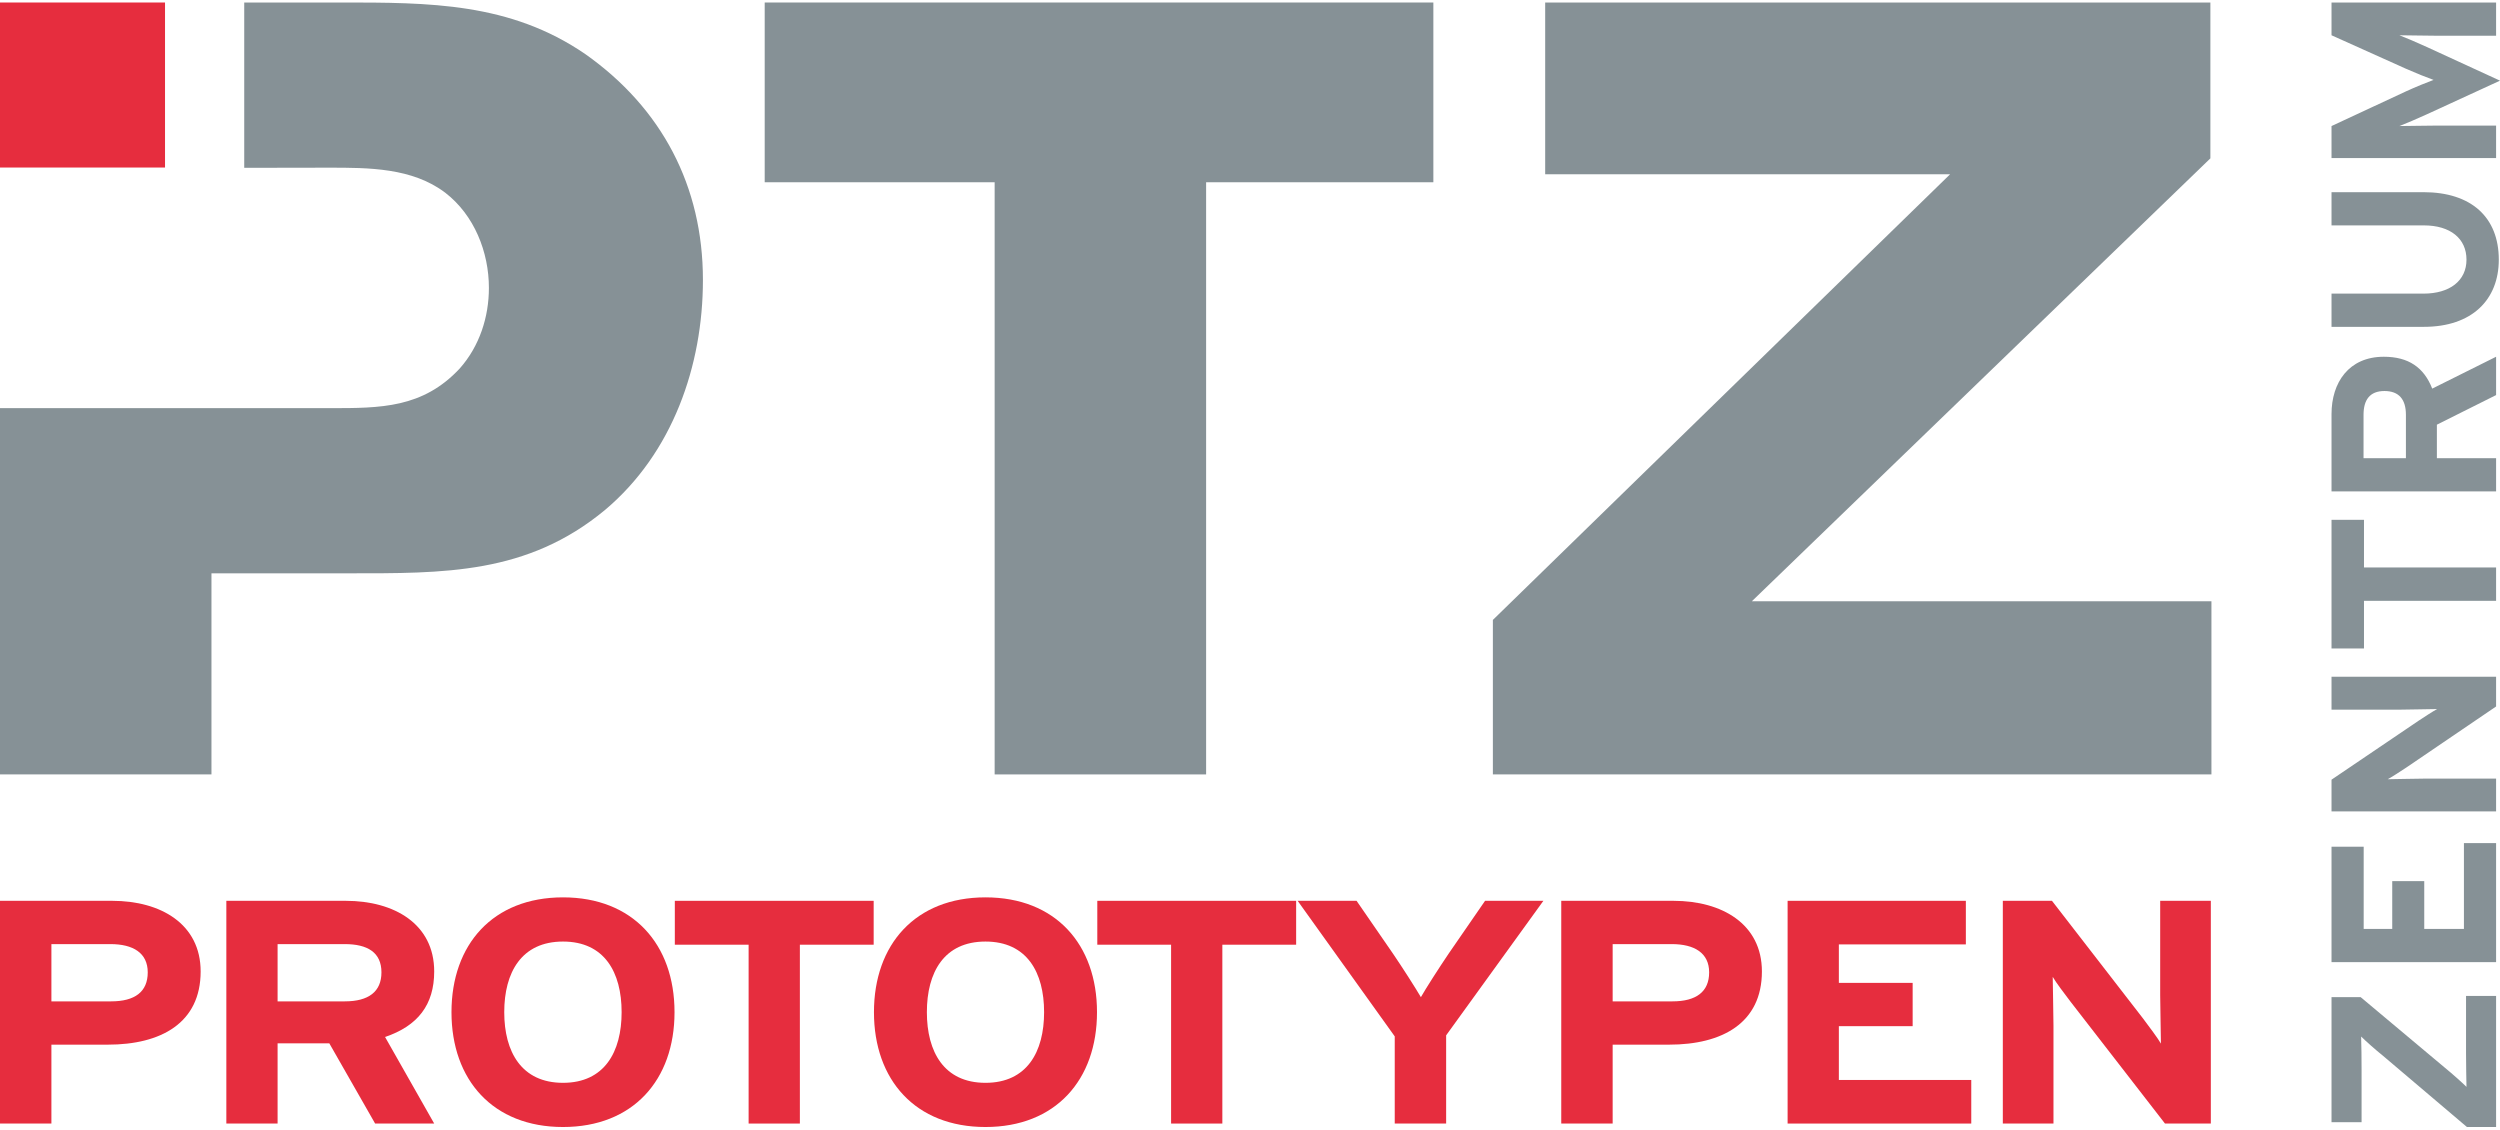
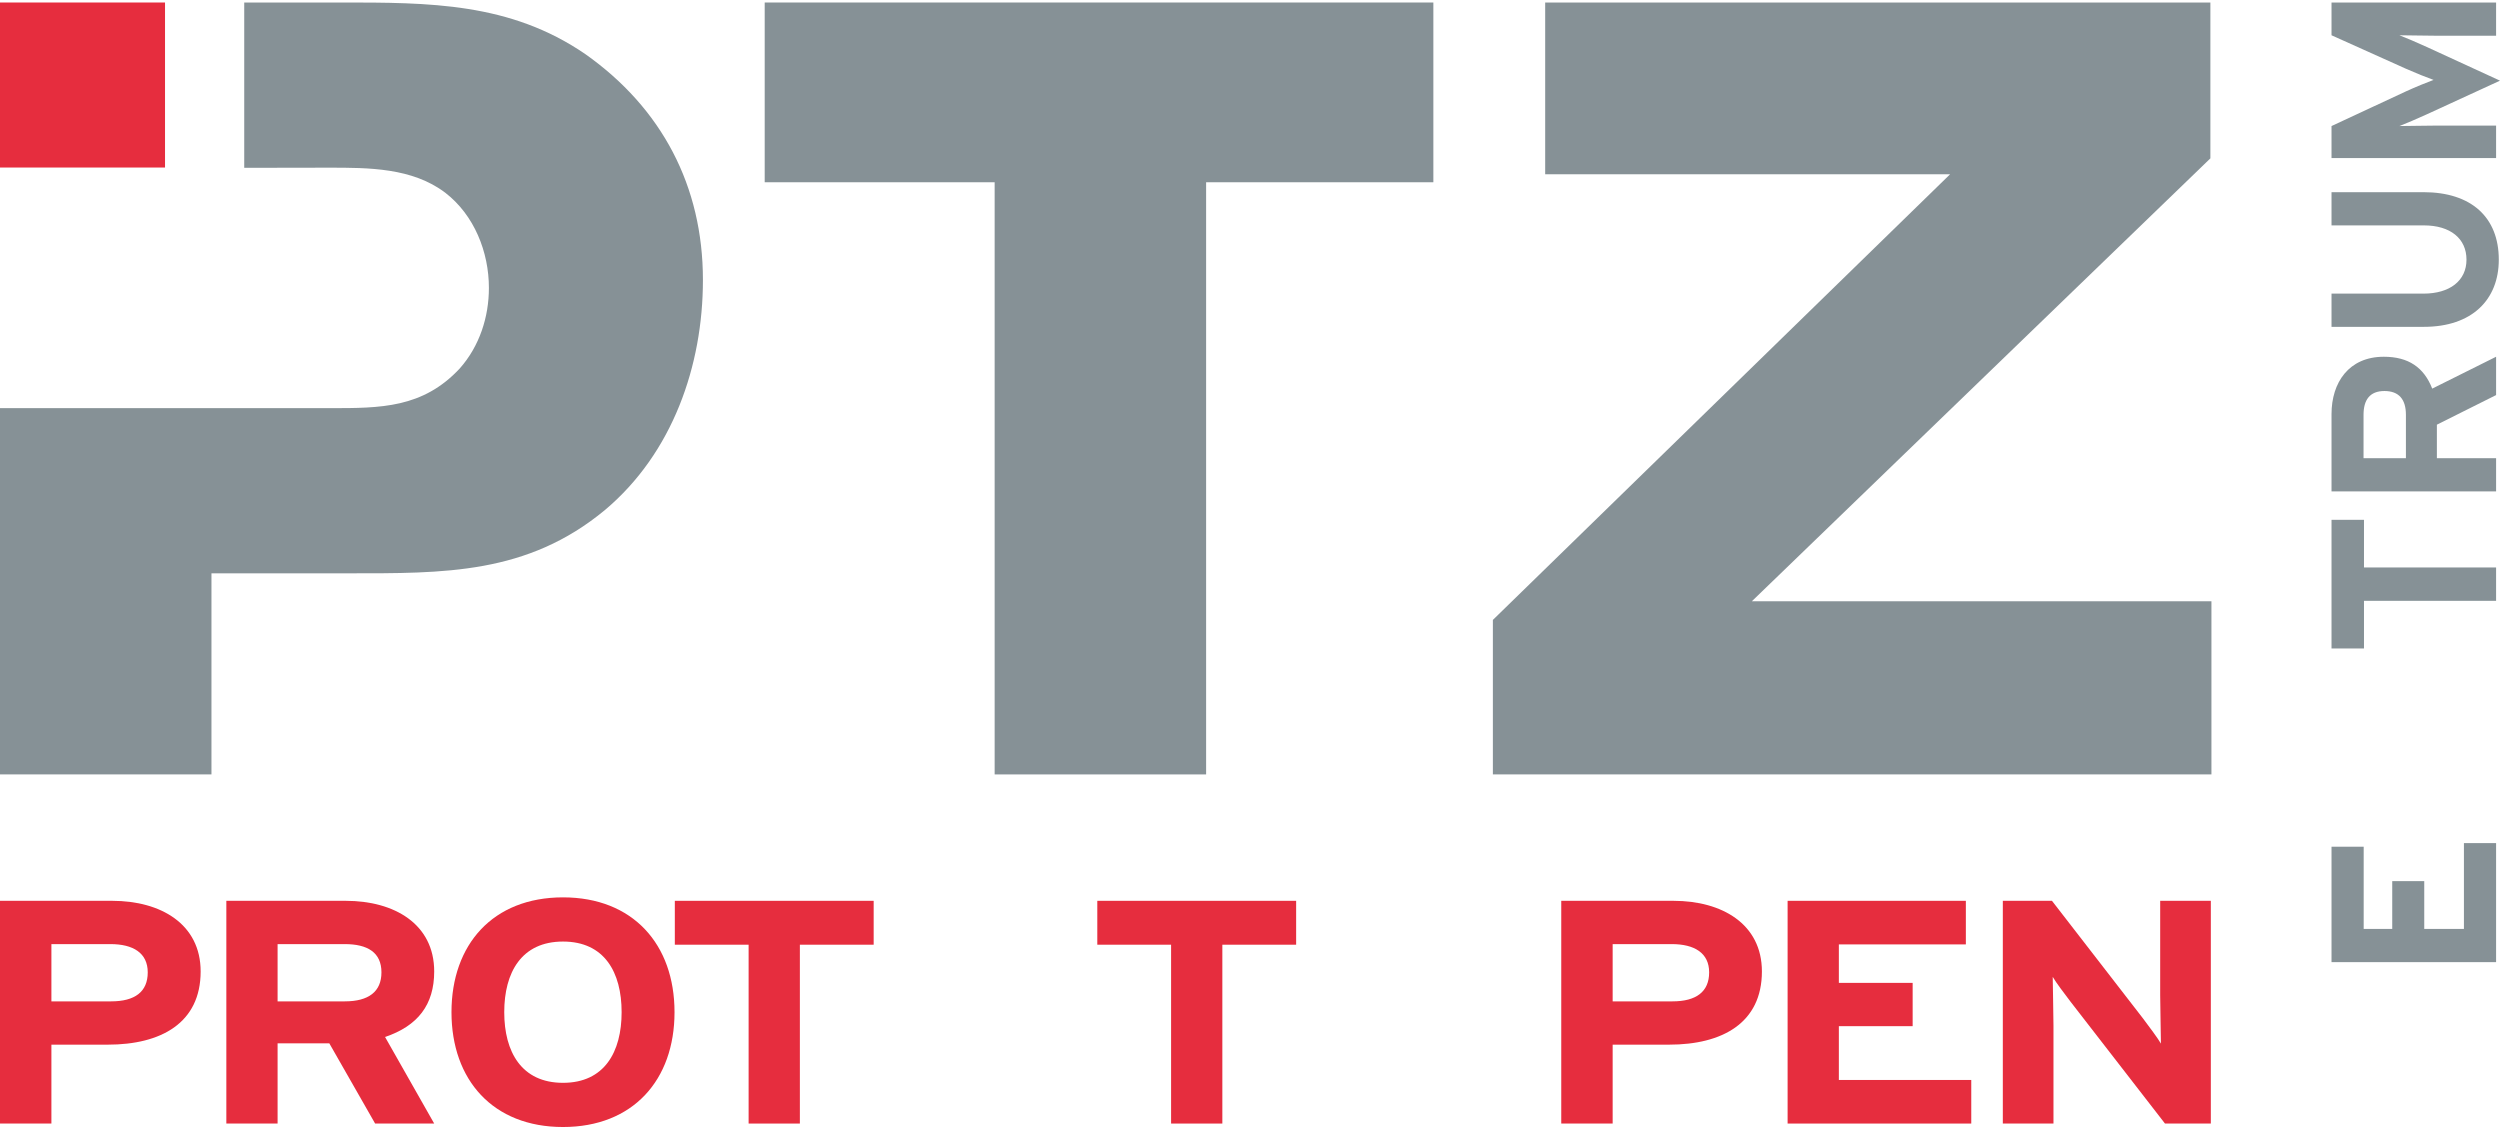
<svg xmlns="http://www.w3.org/2000/svg" xml:space="preserve" width="166px" height="75px" version="1.1" style="shape-rendering:geometricPrecision; text-rendering:geometricPrecision; image-rendering:optimizeQuality; fill-rule:evenodd; clip-rule:evenodd" viewBox="0 0 166.34 74.82">
  <defs>
    <style type="text/css">
   
    .fil3 {fill:#E62D3E}
    .fil2 {fill:#869196}
    .fil1 {fill:#E62D3E;fill-rule:nonzero}
    .fil0 {fill:#869196;fill-rule:nonzero}
   
  </style>
  </defs>
  <g id="Ebene_x0020_1">
    <g id="PTZ_x0020_Logo_4c.eps">
      <polygon class="fil0" points="95.37,0 50.88,0 50.88,11.96 66.18,11.96 66.18,51.36 80.25,51.36 80.25,11.96 95.37,11.96 " />
      <polygon class="fil0" points="147.07,10.37 147.07,0 102.81,0 102.81,11.43 129.75,11.43 99.33,41.08 99.33,51.36 147.14,51.36 147.14,39.84 116.56,39.84 147.07,10.37 " />
      <polygon class="fil1" points="0,0 10.98,0 10.98,10.98 0,10.98 " />
      <path class="fil0" d="M14.07 37.98l0 13.38 -14.07 0 0 -24.37 21.98 0c3.34,0 6.15,0 8.61,-2.64 1.32,-1.49 1.94,-3.43 1.94,-5.36 0,-2.38 -0.97,-4.84 -2.9,-6.33 -2.2,-1.67 -5.1,-1.67 -7.74,-1.67l-5.64 0.01 0 -11 6.43 0c5.89,0 11.25,0 16.26,3.43 5.1,3.6 7.83,8.79 7.83,15.03 0,5.71 -2.02,11.52 -6.51,15.3 -5.18,4.3 -10.72,4.22 -17.14,4.22l-9.05 0 0 0z" />
-       <path class="fil0" d="M166.08 66.1l-2 0 0 3.81c0,0.64 0.02,1.8 0.03,2.24 -0.28,-0.28 -1,-0.92 -1.42,-1.26l-5.62 -4.71 -1.94 0 0 8.32 2 0 0 -3.46c0,-0.64 -0.01,-1.8 -0.03,-2.24 0.28,0.28 1,0.92 1.43,1.26l5.61 4.76 1.94 0 0 -8.72z" />
      <polygon class="fil0" points="166.08,55.93 163.94,55.93 163.94,61.64 161.3,61.64 161.3,58.46 159.17,58.46 159.17,61.64 157.27,61.64 157.27,56.17 155.13,56.17 155.13,63.85 166.08,63.85 " />
-       <path class="fil0" d="M166.08 44.86l-10.95 0 0 2.19 4.63 0c0.61,0 1.99,-0.04 2.4,-0.04 -0.28,0.15 -0.83,0.51 -1.24,0.78l-5.79 3.92 0 2.11 10.95 0 0 -2.18 -4.81 0c-0.62,0 -1.99,0.04 -2.4,0.04 0.28,-0.15 0.83,-0.51 1.24,-0.78l5.97 -4.06 0 -1.98z" />
      <polygon class="fil0" points="157.29,34.42 155.13,34.42 155.13,42.98 157.29,42.98 157.29,39.81 166.08,39.81 166.08,37.59 157.29,37.59 " />
      <path class="fil2" d="M166.08 23.57l-4.25 2.12c-0.55,-1.41 -1.58,-2.12 -3.22,-2.12 -2.34,0 -3.48,1.73 -3.48,3.81l0 5.15 10.95 0 0 -2.21 -3.94 0 0 -2.23 3.94 -1.97 0 -2.55zm-7.43 2.28c0.96,0 1.43,0.55 1.43,1.58l0 2.89 -2.82 0 0 -2.89c0,-0.98 0.41,-1.58 1.39,-1.58z" />
      <path class="fil0" d="M161.25 12.62l-6.12 0 0 2.21 6.15 0c1.75,0 2.83,0.87 2.83,2.28 0,1.4 -1.11,2.26 -2.86,2.26l-6.12 0 0 2.21 6.15 0c3.19,0 4.98,-1.8 4.98,-4.47 0,-2.82 -1.83,-4.49 -5.01,-4.49z" />
      <path class="fil0" d="M166.08 0l-10.95 0 0 2.18 4.96 2.23c0.63,0.28 1.43,0.6 1.83,0.74 -0.39,0.14 -1.22,0.48 -1.83,0.76l-4.96 2.31 0 2.13 10.95 0 0 -2.16 -4.02 0c-0.59,0 -1.98,0.03 -2.41,0.03 0.41,-0.16 1.19,-0.49 1.82,-0.78l4.87 -2.24 -4.87 -2.24c-0.63,-0.29 -1.41,-0.62 -1.82,-0.78 0.43,0 1.82,0.03 2.41,0.03l4.02 0 0 -2.21z" />
      <path class="fil3" d="M13.35 64.47c0,-3.16 -2.66,-4.7 -5.88,-4.7l-7.47 0 0 14.82 3.42 0 0 -5.25 3.76 0c3.53,0 6.17,-1.44 6.17,-4.87zm-3.52 0.06c0,1.29 -0.85,1.93 -2.44,1.93l-3.97 0 0 -3.81 3.93 0c1.51,0 2.48,0.59 2.48,1.88z" />
      <path class="fil3" d="M28.89 74.59l-3.27 -5.76c2.18,-0.74 3.27,-2.14 3.27,-4.36 0,-3.16 -2.66,-4.7 -5.88,-4.7l-7.95 0 0 14.82 3.41 0 0 -5.34 3.44 0 3.05 5.34 3.93 0zm-3.51 -10.06c0,1.29 -0.86,1.93 -2.44,1.93l-4.47 0 0 -3.81 4.47 0c1.51,0 2.44,0.55 2.44,1.88z" />
      <path class="fil3" d="M44.88 67.18c0,-4.51 -2.76,-7.64 -7.42,-7.64 -4.66,0 -7.42,3.13 -7.42,7.64 0,4.51 2.76,7.64 7.42,7.64 4.66,0 7.42,-3.13 7.42,-7.64zm-3.52 0c0,2.64 -1.14,4.7 -3.9,4.7 -2.76,0 -3.91,-2.06 -3.91,-4.7 0,-2.65 1.15,-4.7 3.91,-4.7 2.76,0 3.9,2.05 3.9,4.7z" />
      <polygon class="fil1" points="58.13,62.69 58.13,59.77 44.9,59.77 44.9,62.69 49.81,62.69 49.81,74.59 53.22,74.59 53.22,62.69 " />
-       <path class="fil3" d="M72.99 67.18c0,-4.51 -2.76,-7.64 -7.42,-7.64 -4.66,0 -7.42,3.13 -7.42,7.64 0,4.51 2.76,7.64 7.42,7.64 4.66,0 7.42,-3.13 7.42,-7.64zm-3.52 0c0,2.64 -1.14,4.7 -3.9,4.7 -2.76,0 -3.9,-2.06 -3.9,-4.7 0,-2.65 1.14,-4.7 3.9,-4.7 2.76,0 3.9,2.05 3.9,4.7z" />
      <polygon class="fil1" points="86.24,62.69 86.24,59.77 73.01,59.77 73.01,62.69 77.92,62.69 77.92,74.59 81.33,74.59 81.33,62.69 " />
-       <path class="fil1" d="M102.69 59.77l-3.88 0 -2.42 3.51c-0.63,0.93 -1.54,2.35 -1.85,2.9 -0.32,-0.55 -1.25,-2.01 -1.86,-2.9l-2.42 -3.51 -3.92 0 6.46 9.02 0 5.8 3.42 0 0 -5.87 6.47 -8.95z" />
      <path class="fil3" d="M117.23 64.47c0,-3.16 -2.66,-4.7 -5.88,-4.7l-7.47 0 0 14.82 3.42 0 0 -5.25 3.76 0c3.53,0 6.17,-1.44 6.17,-4.87zm-3.51 0.06c0,1.29 -0.86,1.93 -2.44,1.93l-3.98 0 0 -3.81 3.93 0c1.51,0 2.49,0.59 2.49,1.88z" />
      <polygon class="fil1" points="131.16,74.59 131.16,71.69 122.35,71.69 122.35,68.11 127.26,68.11 127.26,65.23 122.35,65.23 122.35,62.67 130.8,62.67 130.8,59.77 118.94,59.77 118.94,74.59 " />
      <path class="fil1" d="M147.1 74.59l0 -14.82 -3.37 0 0 6.27c0,0.82 0.05,2.68 0.05,3.23 -0.22,-0.38 -0.78,-1.12 -1.19,-1.67l-6.06 -7.83 -3.27 0 0 14.82 3.37 0 0 -6.52c0,-0.83 -0.05,-2.69 -0.05,-3.24 0.22,0.38 0.78,1.12 1.2,1.67l6.27 8.09 3.05 0z" />
    </g>
  </g>
</svg>